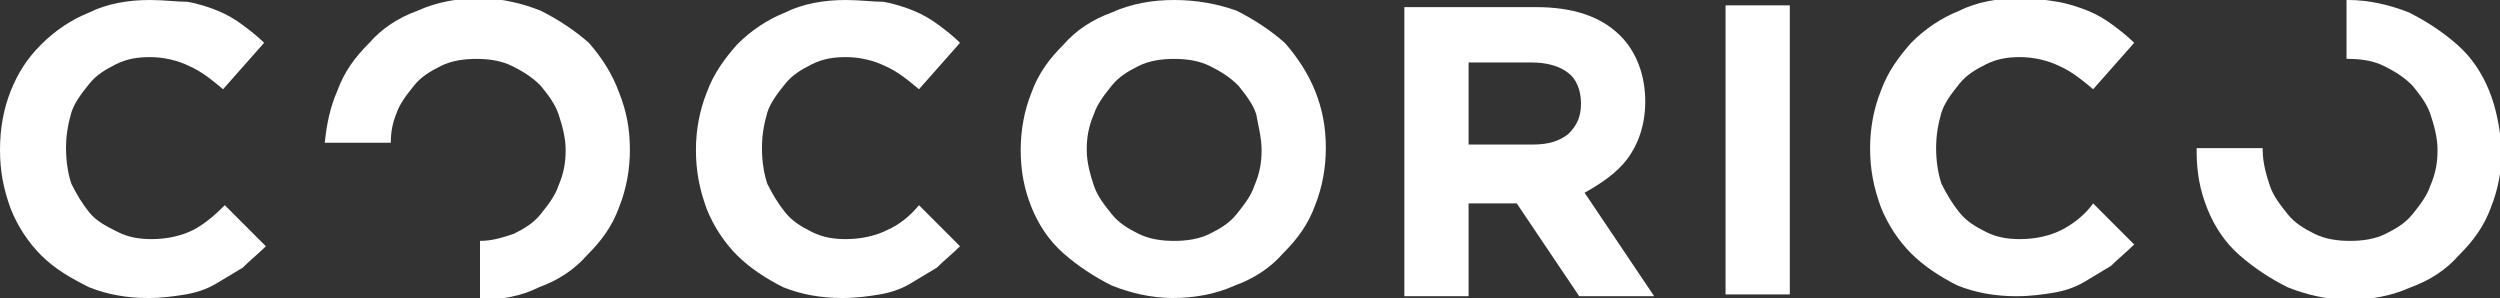
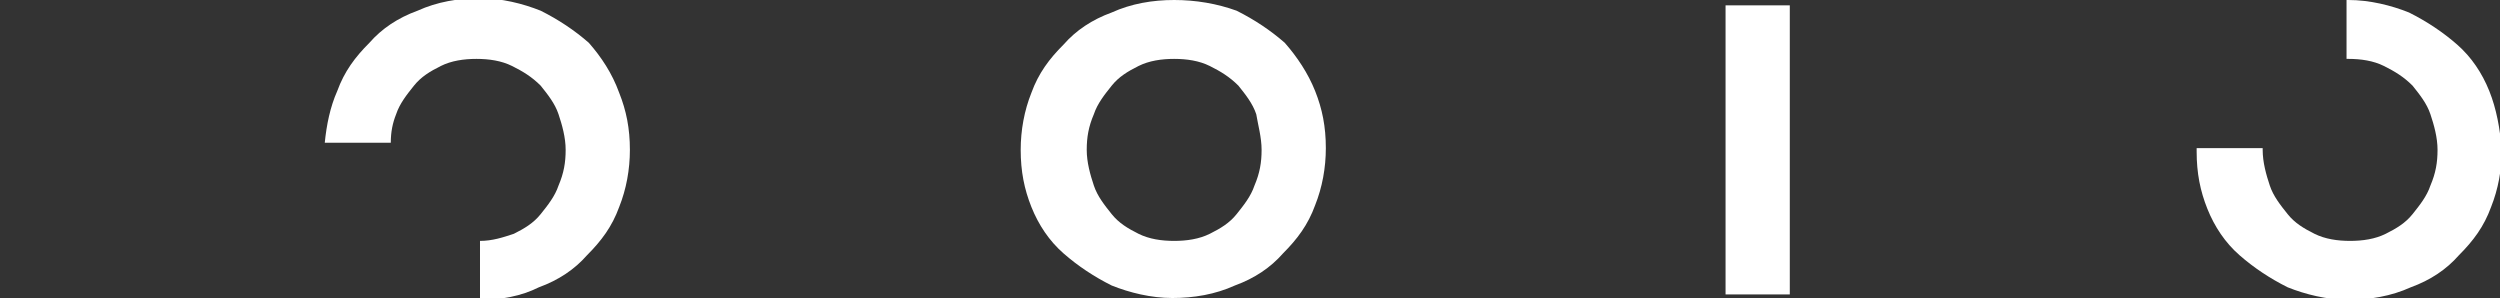
<svg xmlns="http://www.w3.org/2000/svg" enable-background="new 0 0 140.1 16.7" height="16.7" viewBox="0 0 140.1 16.7" width="140.1">
  <rect x="0" y="0" width="140.1" height="16.7" fill="#333333" stroke="none" />
  <g fill="#fff">
-     <path d="m10.8 12.9c-.6.3-1.4.5-2.3.5-.7 0-1.3-.1-1.9-.4s-1.2-.6-1.6-1.1-.7-1-1-1.6c-.2-.6-.3-1.3-.3-2 0-.7.1-1.3.3-2 .2-.6.6-1.1 1-1.6s.9-.8 1.5-1.1 1.2-.4 1.9-.4c.8 0 1.6.2 2.2.5.7.3 1.3.8 1.9 1.3l2.3-2.6c-.4-.4-.8-.7-1.2-1s-.9-.6-1.4-.8-1.1-.4-1.7-.5c-.6 0-1.3-.1-2.1-.1-1.2 0-2.4.2-3.4.7-1 .4-1.9 1-2.7 1.8s-1.3 1.6-1.7 2.6-.6 2.1-.6 3.3c0 1.2.2 2.2.6 3.3.4 1 1 1.9 1.7 2.6.8.8 1.7 1.3 2.7 1.8 1 .4 2.1.6 3.3.6.8 0 1.5-.1 2.1-.2s1.2-.3 1.7-.6 1-.6 1.5-.9c.4-.4.9-.8 1.3-1.2l-2.3-2.3c-.6.6-1.2 1.1-1.8 1.4" />
    <path d="m33 2.4c-.8-.7-1.7-1.3-2.7-1.8-1-.4-2.2-.7-3.4-.7s-2.4.2-3.5.7c-1.1.4-2 1-2.7 1.8-.8.8-1.4 1.6-1.8 2.7-.4.9-.6 1.9-.7 2.9h3.7c0-.6.1-1.1.3-1.6.2-.6.6-1.1 1-1.6s.9-.8 1.5-1.1 1.3-.4 2-.4 1.4.1 2 .4 1.1.6 1.6 1.1c.4.5.8 1 1 1.6s.4 1.3.4 2c0 .7-.1 1.3-.4 2-.2.6-.6 1.1-1 1.6s-.9.8-1.5 1.1c-.6.2-1.2.4-1.9.4v3.3c1.2 0 2.3-.2 3.3-.7 1.1-.4 2-1 2.7-1.8.8-.8 1.4-1.6 1.8-2.7.4-1 .6-2.1.6-3.2 0-1.2-.2-2.2-.6-3.2-.4-1.1-1-2-1.7-2.8" />
-     <path d="m49.7 12.9c-.6.3-1.4.5-2.3.5-.7 0-1.3-.1-1.9-.4s-1.1-.6-1.5-1.1-.7-1-1-1.6c-.2-.6-.3-1.3-.3-2 0-.7.1-1.3.3-2 .2-.6.6-1.1 1-1.6s.9-.8 1.5-1.1 1.2-.4 1.9-.4c.8 0 1.6.2 2.2.5.7.3 1.3.8 1.9 1.3l2.3-2.6c-.4-.4-.8-.7-1.2-1s-.9-.6-1.4-.8-1.1-.4-1.7-.5c-.6 0-1.3-.1-2.1-.1-1.2 0-2.4.2-3.4.7-1 .4-1.9 1-2.7 1.8-.7.8-1.3 1.6-1.7 2.7-.4 1-.6 2.1-.6 3.2 0 1.2.2 2.2.6 3.3.4 1 1 1.9 1.7 2.6s1.6 1.3 2.6 1.8c1 .4 2.1.6 3.3.6.8 0 1.5-.1 2.1-.2s1.2-.3 1.7-.6 1-.6 1.5-.9c.4-.4.9-.8 1.3-1.2l-2.3-2.3c-.5.6-1.1 1.1-1.8 1.4" />
    <path d="m70.7 8.4c0 .7-.1 1.3-.4 2-.2.6-.6 1.1-1 1.6s-.9.8-1.5 1.1-1.3.4-2 .4-1.4-.1-2-.4-1.1-.6-1.5-1.1-.8-1-1-1.6-.4-1.3-.4-2c0-.7.1-1.3.4-2 .2-.6.6-1.1 1-1.6s.9-.8 1.5-1.1 1.3-.4 2-.4 1.4.1 2 .4 1.1.6 1.6 1.1c.4.5.8 1 1 1.6.1.6.3 1.3.3 2zm1.3-6c-.8-.7-1.7-1.3-2.7-1.8-1.1-.4-2.3-.6-3.5-.6s-2.4.2-3.5.7c-1.1.4-2 1-2.7 1.8-.8.8-1.4 1.6-1.8 2.7-.4 1-.6 2.1-.6 3.2 0 1.2.2 2.2.6 3.2s1 1.9 1.8 2.6 1.7 1.3 2.7 1.8c1 .4 2.2.7 3.4.7s2.4-.2 3.5-.7c1.1-.4 2-1 2.7-1.8.8-.8 1.4-1.6 1.8-2.7.4-1 .6-2.1.6-3.2 0-1.2-.2-2.2-.6-3.2s-1-1.9-1.7-2.7" />
-     <path d="m88.6 5.8c0 .7-.2 1.2-.7 1.7-.5.4-1.1.6-2 .6h-3.6v-4.6h3.5c.9 0 1.6.2 2.1.6.4.3.7.9.7 1.7zm2.6 3.1c.6-.8 1-1.9 1-3.2 0-1.5-.5-2.8-1.4-3.7-1.1-1.1-2.7-1.6-4.7-1.6h-7.4v16.2h3.6v-5.2h2.7l3.5 5.2h4.2l-3.9-5.8c.9-.5 1.8-1.1 2.4-1.9" />
    <path d="m96.7.3h3.6v16.2h-3.6z" />
-     <path d="m115.5 12.9c-.6.3-1.4.5-2.3.5-.7 0-1.3-.1-1.9-.4s-1.1-.6-1.5-1.1-.7-1-1-1.6c-.2-.6-.3-1.3-.3-2 0-.7.1-1.3.3-2 .2-.6.6-1.1 1-1.6s.9-.8 1.5-1.1 1.2-.4 1.9-.4c.8 0 1.6.2 2.2.5.7.3 1.3.8 1.9 1.3l2.3-2.6c-.4-.4-.8-.7-1.2-1s-.9-.6-1.4-.8-1.1-.4-1.7-.5c-.6-.1-1.3-.2-2.1-.2-1.2 0-2.4.2-3.4.7-1 .4-1.9 1-2.7 1.8-.7.8-1.3 1.6-1.7 2.7-.4 1-.6 2.1-.6 3.2 0 1.2.2 2.2.6 3.3.4 1 1 1.9 1.7 2.6s1.6 1.3 2.6 1.8c1 .4 2.1.6 3.3.6.8 0 1.5-.1 2.1-.2s1.2-.3 1.7-.6 1-.6 1.5-.9c.4-.4.9-.8 1.3-1.2l-2.3-2.3c-.5.7-1.2 1.2-1.8 1.5" />
    <path d="m139.5 5.1c-.4-1-1-1.9-1.8-2.6s-1.7-1.3-2.7-1.8c-1-.4-2.2-.7-3.4-.7h-.1v3.3h.1c.7 0 1.4.1 2 .4s1.1.6 1.6 1.1c.4.5.8 1 1 1.6s.4 1.3.4 2c0 .7-.1 1.3-.4 2-.2.6-.6 1.1-1 1.6s-.9.8-1.5 1.1-1.3.4-2 .4-1.4-.1-2-.4-1.1-.6-1.5-1.1-.8-1-1-1.6-.4-1.3-.4-2v-.1h-3.7v.2c0 1.2.2 2.2.6 3.2s1 1.9 1.8 2.6 1.7 1.3 2.7 1.8c1 .4 2.2.7 3.4.7s2.4-.2 3.5-.7c1.1-.4 2-1 2.7-1.8.8-.8 1.4-1.6 1.8-2.7.4-1 .6-2.1.6-3.2-.1-1.2-.3-2.3-.7-3.3" />
  </g>
</svg>